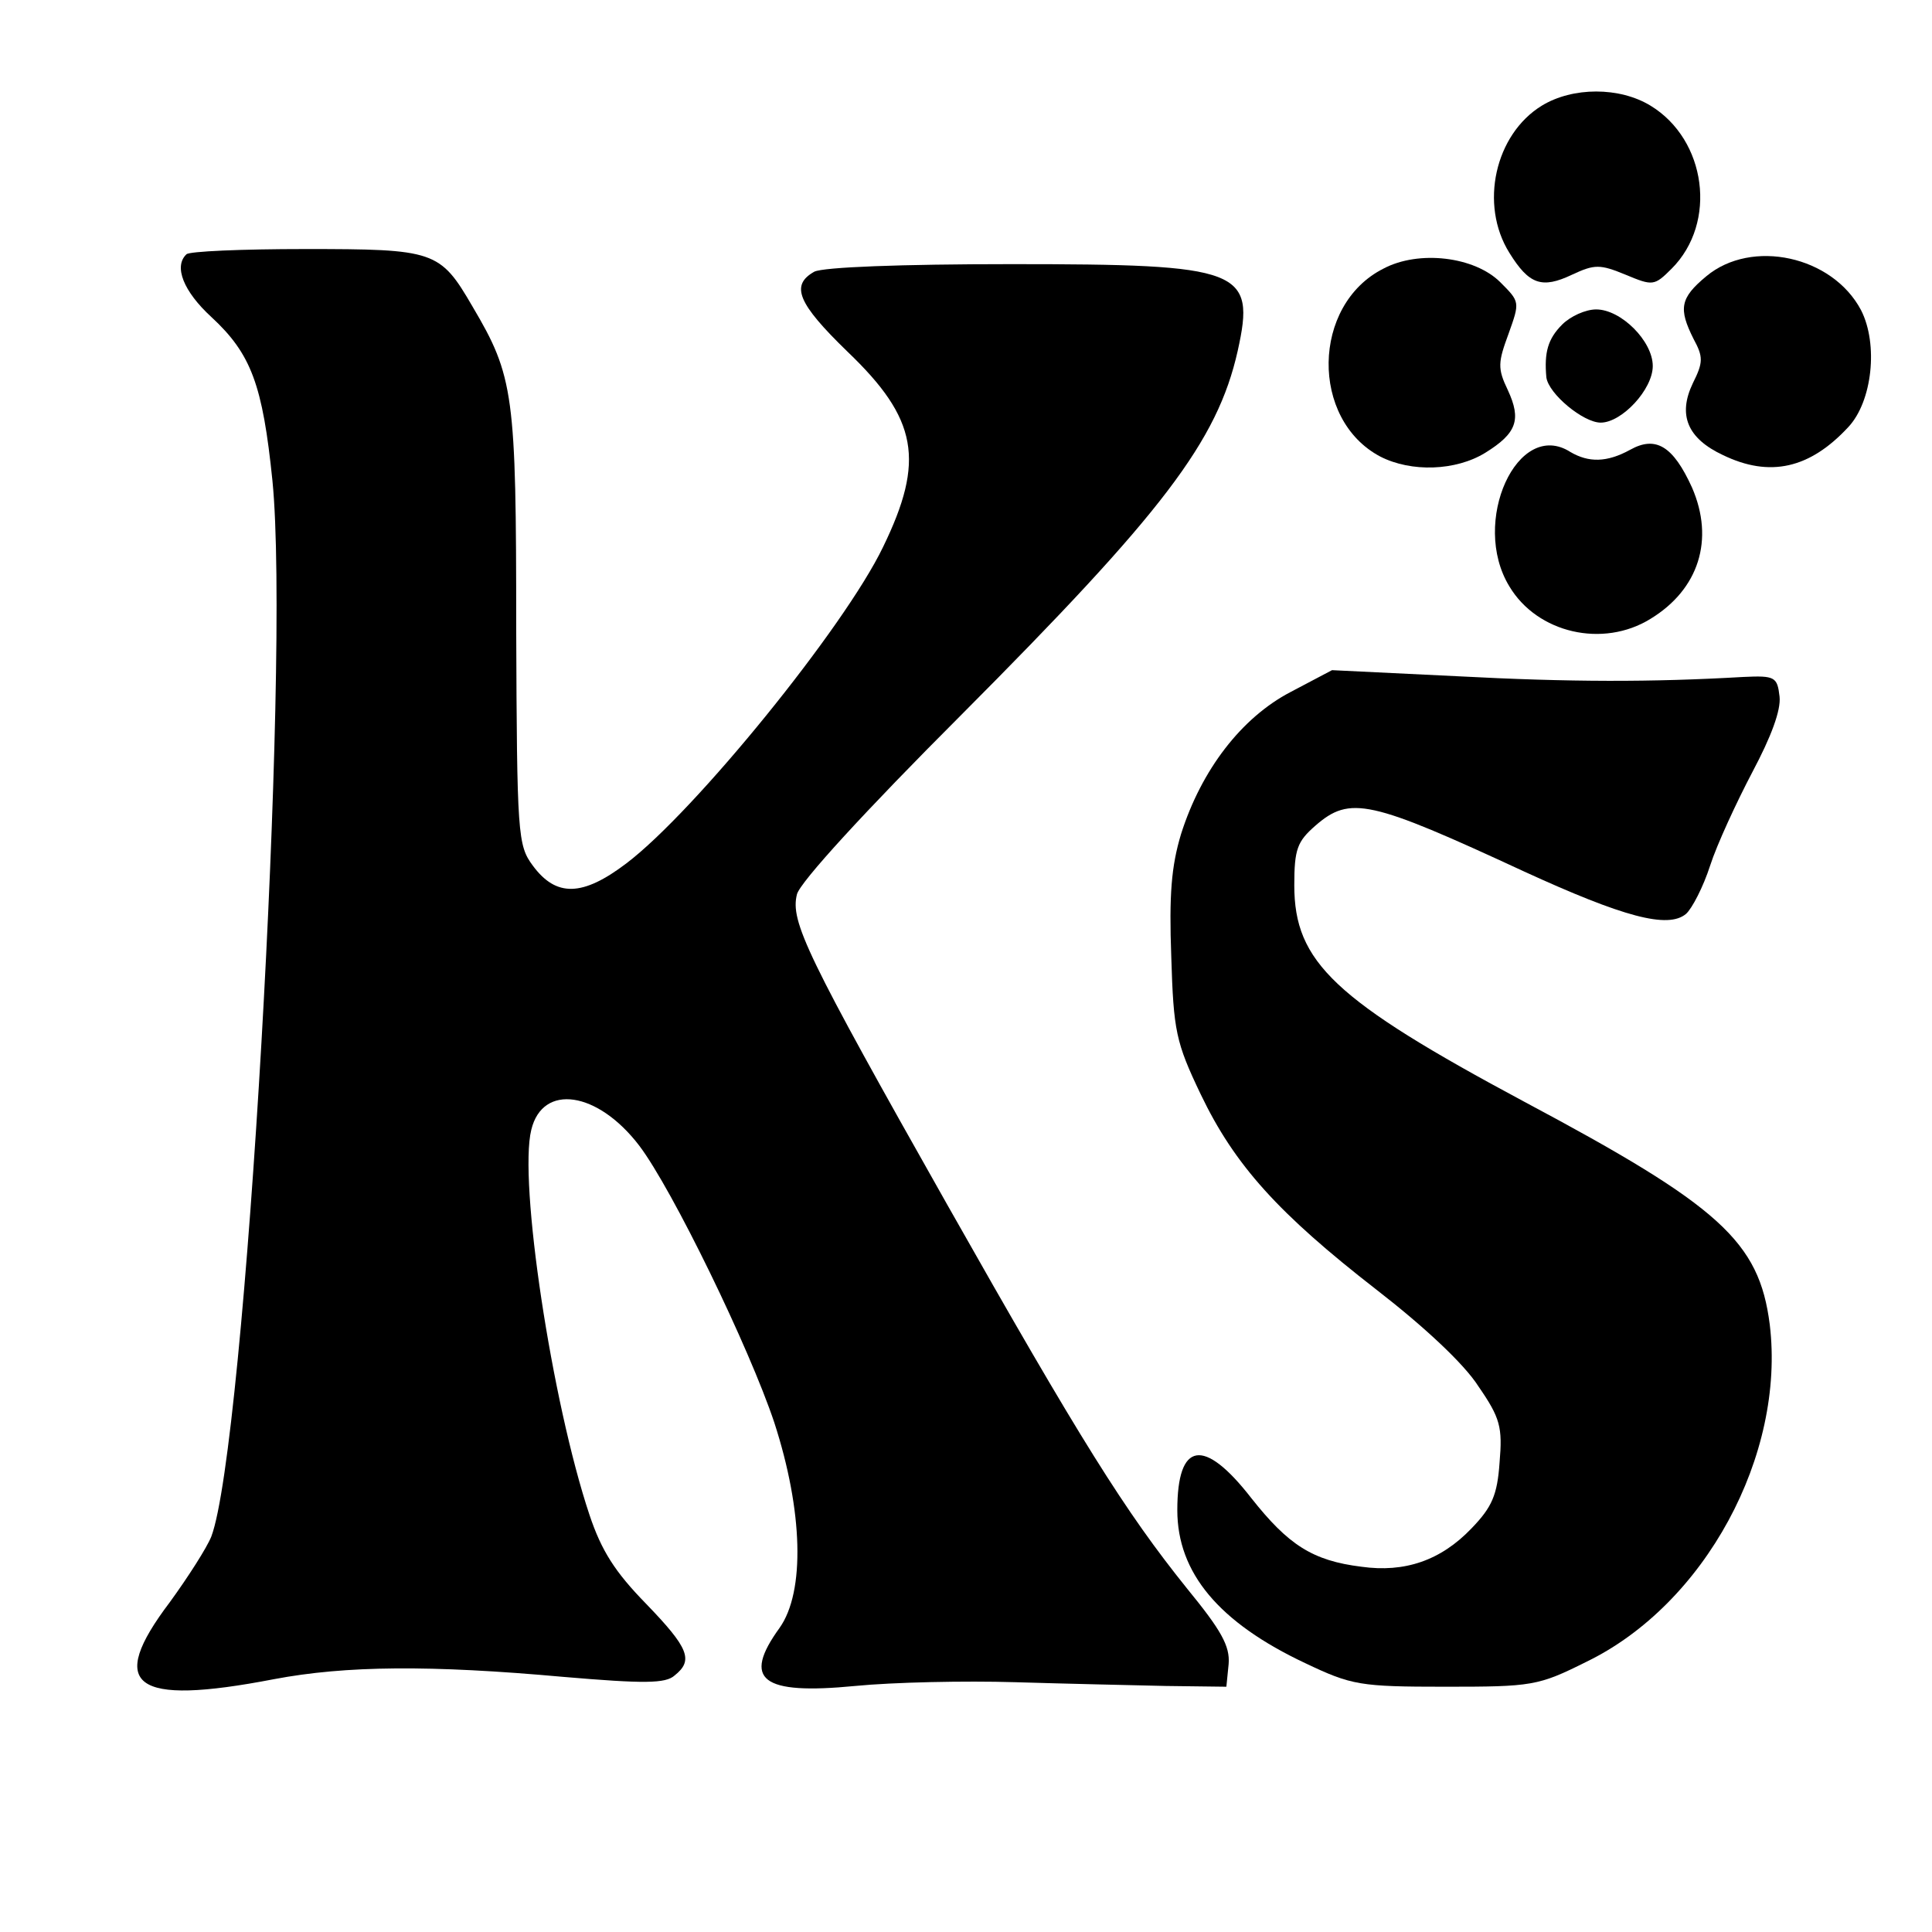
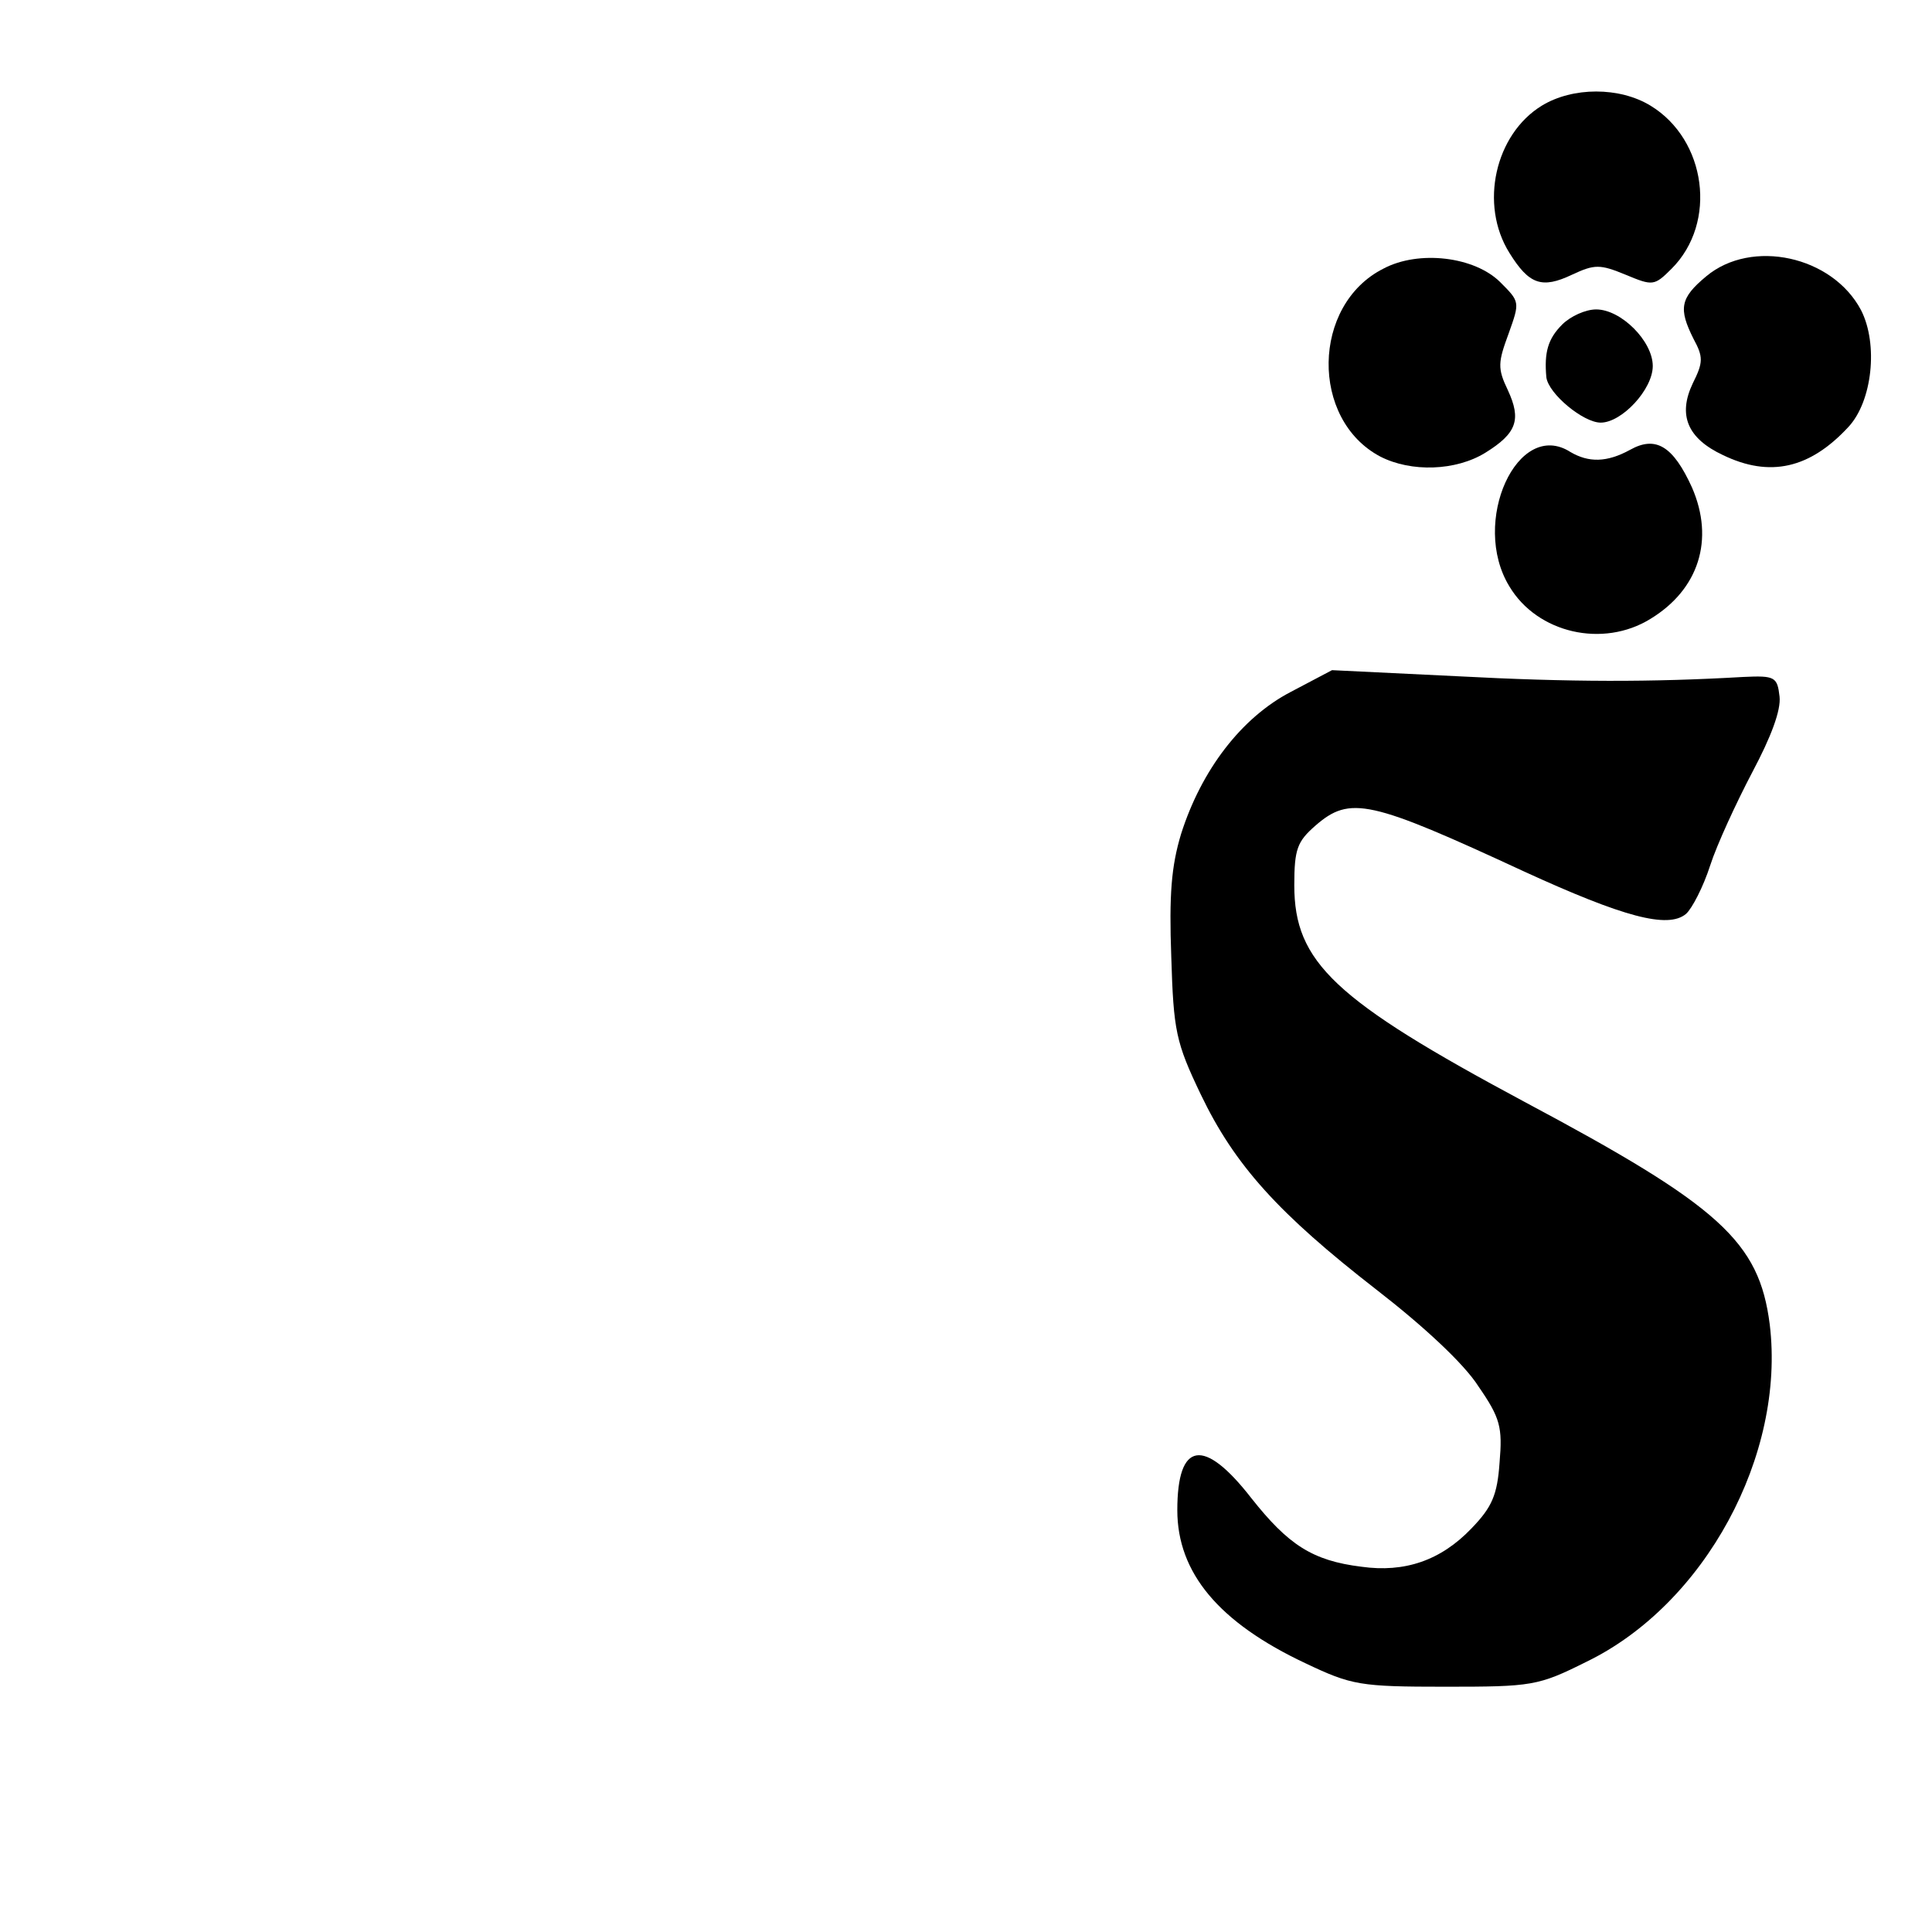
<svg xmlns="http://www.w3.org/2000/svg" version="1.0" width="256pt" height="256pt" viewBox="0 0 256 256" preserveAspectRatio="xMidYMid meet">
  <g transform="translate(0,256) scale(0.1,-0.1)" fill="#000000" stroke="none">
    <path d="M2043 2420 c-62 -38 -83 -131 -43 -195 26 -42 43 -48 83 -29 30 14 37 14 71 0 36 -15 38 -15 61 8 61 61 46 171 -28 216 -41 25 -103 25 -144 0z" />
-     <path d="M247 2223 c-17 -16 -4 -49 33 -83 53 -49 68 -90 81 -217 24 -241 -36 -1280 -81 -1399 -6 -15 -31 -54 -55 -87 -84 -111 -49 -138 138 -102 95 18 207 19 384 3 106 -9 135 -9 147 2 25 20 19 36 -38 95 -41 42 -59 70 -75 118 -50 150 -94 442 -77 510 15 62 88 51 143 -21 44 -58 146 -268 179 -367 38 -117 41 -224 7 -272 -50 -69 -24 -89 100 -77 51 5 146 7 212 5 66 -2 156 -4 200 -5 l80 -1 3 30 c2 24 -10 45 -55 100 -82 102 -141 196 -318 509 -187 331 -208 375 -199 411 4 16 90 110 218 238 267 268 339 362 366 482 24 108 6 115 -300 115 -147 0 -249 -4 -261 -10 -32 -18 -22 -42 44 -106 93 -89 103 -144 47 -259 -51 -106 -249 -350 -340 -419 -58 -44 -93 -45 -124 -3 -20 27 -21 40 -22 315 0 310 -3 333 -58 426 -43 74 -50 76 -222 76 -83 0 -154 -3 -157 -7z" />
    <path d="M1833 2204 c-95 -48 -97 -200 -4 -249 41 -21 100 -19 139 5 42 26 48 44 30 83 -14 29 -13 37 1 75 15 42 15 42 -11 68 -34 34 -108 43 -155 18z" />
    <path d="M2261 2194 c-35 -29 -37 -43 -17 -83 13 -24 13 -31 -1 -59 -20 -42 -7 -73 40 -95 62 -30 115 -18 166 37 32 34 40 110 17 155 -38 72 -145 95 -205 45z" />
    <path d="M2070 2130 c-19 -19 -24 -37 -21 -70 3 -22 49 -60 72 -60 28 0 69 44 69 75 0 33 -42 75 -75 75 -14 0 -34 -9 -45 -20z" />
    <path d="M2160 1964 c-31 -17 -55 -17 -79 -3 -70 45 -133 -93 -81 -178 37 -62 124 -82 187 -43 64 39 85 105 55 174 -25 55 -48 69 -82 50z" />
    <path d="M1710 1643 c-65 -34 -118 -103 -145 -188 -13 -43 -16 -81 -13 -163 3 -98 6 -113 39 -182 45 -94 103 -158 233 -259 62 -48 116 -98 135 -128 29 -42 32 -54 28 -101 -3 -43 -10 -59 -37 -87 -41 -43 -89 -59 -146 -51 -65 8 -97 29 -146 91 -63 81 -98 75 -98 -16 0 -83 55 -149 170 -203 61 -29 72 -31 185 -31 115 0 123 1 187 33 157 76 264 274 243 447 -14 110 -66 157 -325 295 -252 135 -305 185 -305 287 0 48 4 58 28 79 46 40 72 34 277 -61 131 -60 190 -76 214 -56 8 7 23 36 32 64 9 28 35 84 56 124 25 47 38 82 36 100 -3 26 -6 28 -48 26 -121 -7 -229 -7 -380 1 l-165 8 -55 -29z" />
  </g>
</svg>